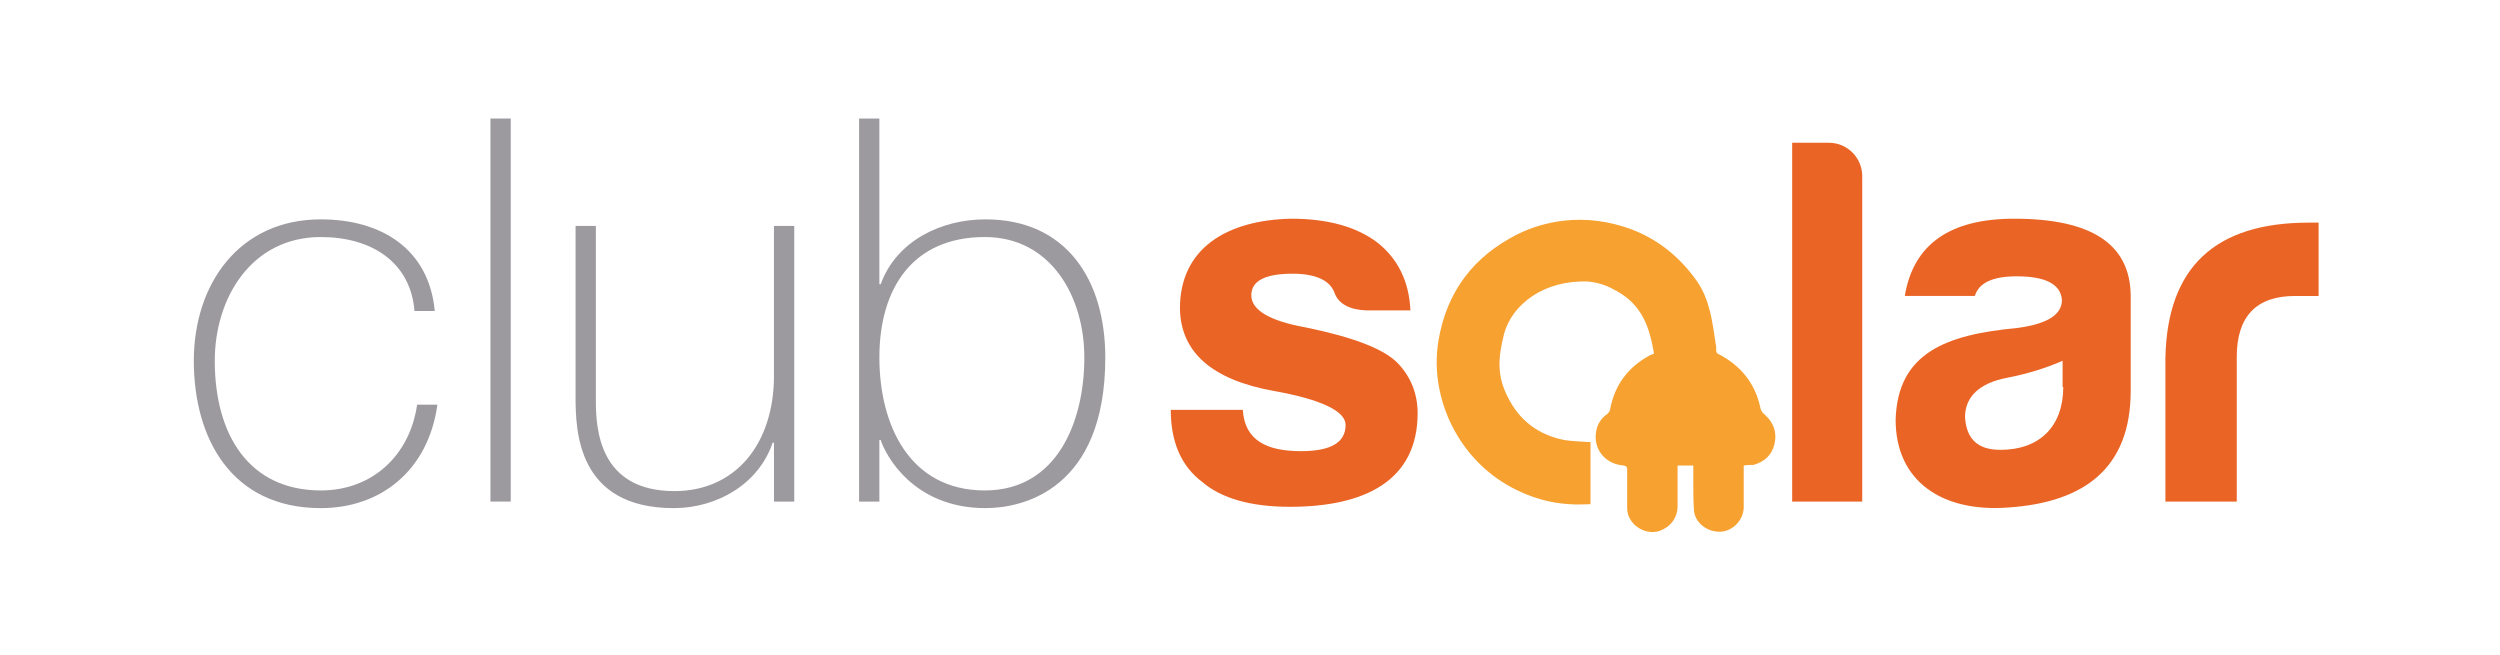
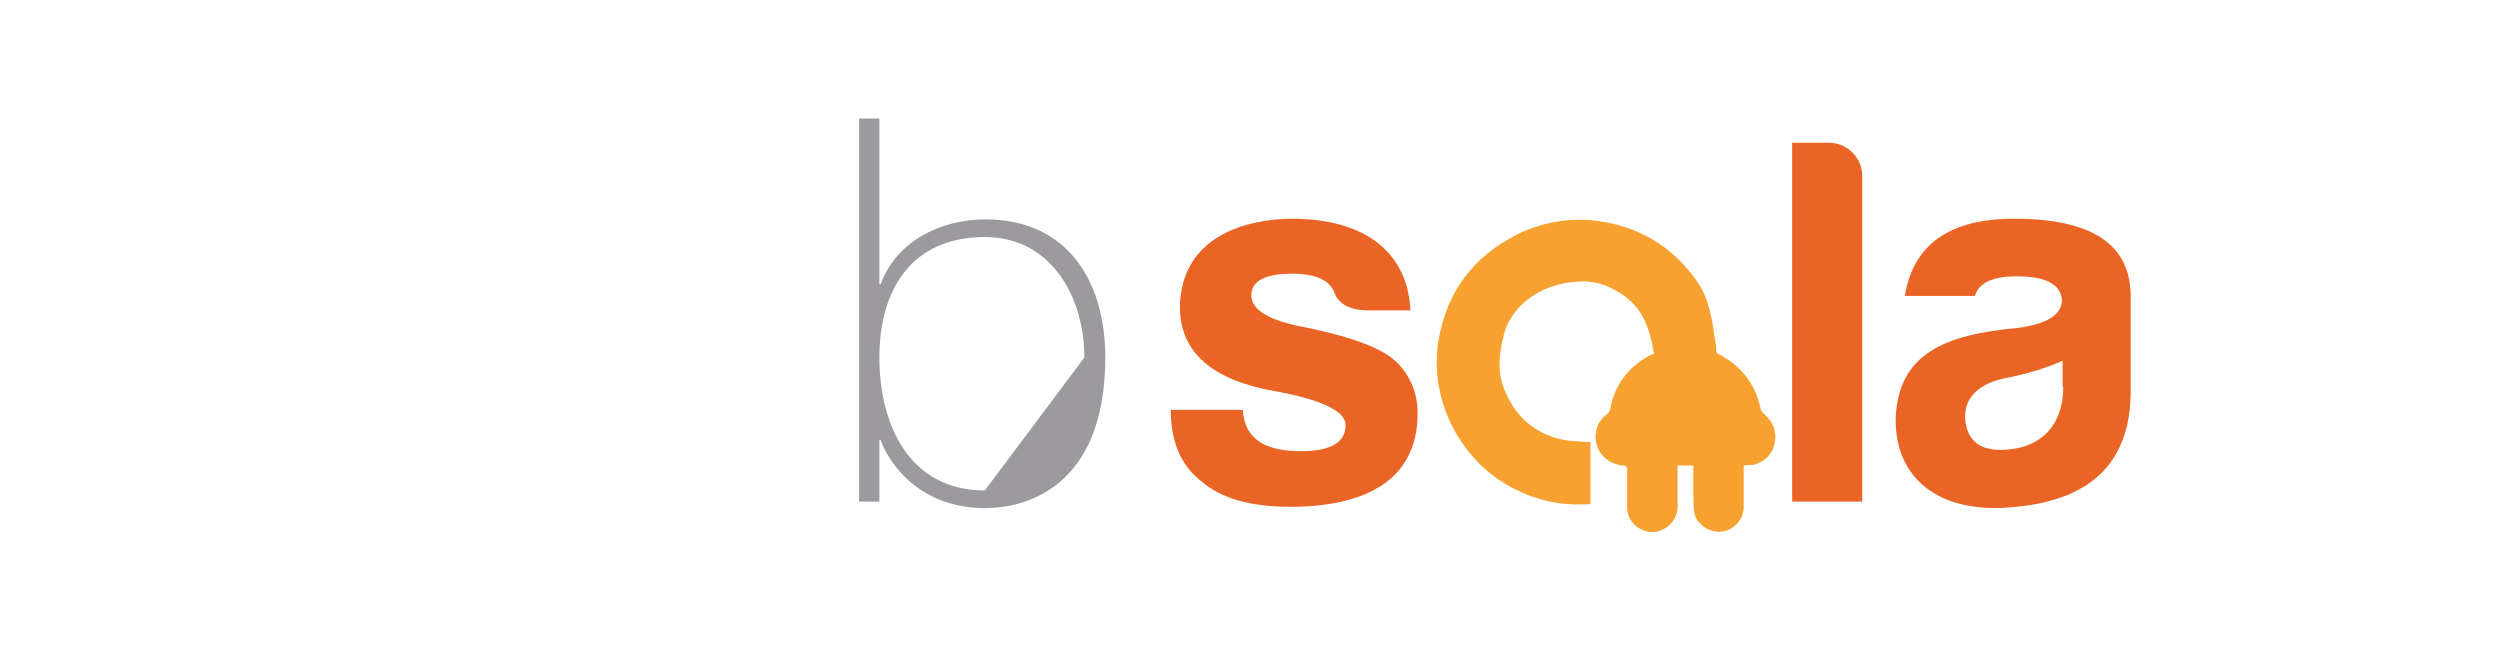
<svg xmlns="http://www.w3.org/2000/svg" version="1.1" id="Capa_1" x="0px" y="0px" viewBox="0 0 381.8 100" style="enable-background:new 0 0 381.8 100;" xml:space="preserve">
  <style type="text/css">
	.st0{fill:#9C9A9F;}
	.st1{fill:#EA6525;}
	.st2{fill:#F6A130;}
</style>
  <g>
    <g>
-       <path class="st0" d="M63.3,47.5c-0.6-7.5-6.6-11.3-14.3-11.3c-10.6,0-16.2,9.3-16.2,18.9c0,11.4,5.3,19.8,16.2,19.8    c7.9,0,13.6-5.4,14.7-13.1h3.1C65.4,71.9,58.1,77.6,49,77.6c-13.7,0-19.4-10.7-19.4-22.5c0-11.7,6.9-21.6,19.4-21.6    c9.1,0,16.5,4.4,17.4,14H63.3z" />
-       <path class="st0" d="M78,18.1v58.5h-3.1V18.1H78z" />
-       <path class="st0" d="M121.3,76.6h-3.1v-9H118c-2.1,6.3-8.5,10-15.1,10c-14.8,0-15-11.9-15-17.1V34.5H91v26.7    c0,4.3,0.5,13.8,12,13.8c9.4,0,15.2-7.3,15.2-17.6V34.5h3.1V76.6z" />
-       <path class="st0" d="M131.2,18.1h3.1v25.3h0.2c2.4-6.6,9.2-9.9,16-9.9c12.4,0,18.3,9.3,18.3,21.1c0,20.1-12.5,23-18.3,23    c-11.1,0-15.3-8.2-16-10.4h-0.2v9.4h-3.1V18.1z M165.6,54.6c0-9.3-5.1-18.4-15.2-18.4c-11,0-16.1,7.8-16.1,18.4    c0,10.3,4.6,20.3,16.1,20.3C161.5,74.9,165.6,64.3,165.6,54.6z" />
+       <path class="st0" d="M131.2,18.1h3.1v25.3h0.2c2.4-6.6,9.2-9.9,16-9.9c12.4,0,18.3,9.3,18.3,21.1c0,20.1-12.5,23-18.3,23    c-11.1,0-15.3-8.2-16-10.4h-0.2v9.4h-3.1V18.1z M165.6,54.6c0-9.3-5.1-18.4-15.2-18.4c-11,0-16.1,7.8-16.1,18.4    c0,10.3,4.6,20.3,16.1,20.3z" />
    </g>
    <g>
      <path class="st1" d="M279.3,21.8h-5.6v54.8h10.7V27.1C284.5,24.2,282.2,21.8,279.3,21.8z" />
      <path class="st1" d="M307.6,33.4c-9.8,0-15.4,3.9-16.7,11.8h10.7c0.6-2,2.7-3,6.4-3c4.4,0,6.7,1.2,6.9,3.6c0,2.3-2.3,3.7-6.9,4.3    c-10.8,1-18.2,3.8-18.5,14c0,9.4,7.1,14.2,17.3,13.4c11.5-0.8,18.6-6,18.6-17.8V45.1C325.3,37.2,319.3,33.4,307.6,33.4z     M315.1,59.1c0,6-3.6,9.6-9.6,9.6c-3.4,0-5.2-1.6-5.4-5c0-3.1,2.2-5.2,6.4-6c3.1-0.6,6-1.5,8.5-2.6v4H315.1z" />
-       <path class="st1" d="M352.6,34c-14.3,0-21.6,6.8-21.9,20.6v22h10.9V54.5c0-6.2,3-9.3,8.9-9.3h3.6V34H352.6z" />
      <path class="st1" d="M199.4,50c-5.6-1-8.3-2.7-8.3-4.9s2.1-3.3,6.3-3.3c3.5,0,5.7,1,6.4,2.9c0.6,1.7,2.3,2.6,4.8,2.7h6.8    c-0.2-4.4-1.9-7.9-5.1-10.4c-3.2-2.4-7.6-3.6-13.1-3.6c-9.8,0.2-17,4.5-17,13.7c0.1,6.7,4.9,10.9,14.3,12.6c7.3,1.3,11,3.1,11,5.2    c0,2.7-2.3,4-6.8,4c-5.2,0-8.6-1.6-8.9-6.3h-11c0,4.9,1.6,8.6,4.8,11c2.9,2.5,7.4,3.8,13.4,3.8c11.3,0,19.5-3.9,19.5-14.3    c0-2.9-1-5.5-3-7.6C211.4,53.3,206.7,51.5,199.4,50z" />
      <path class="st2" d="M266.3,71.1c0,1.2,0,2.5,0,3.7c0,0.9,0,1.8,0,2.8c-0.1,1.9-1.7,3.5-3.5,3.6c-2.2,0.1-4-1.5-4.1-3.3    c-0.1-1.4-0.1-2.8-0.1-4.3c0-0.8,0-1.6,0-2.5c-0.8,0-1.5,0-2.4,0c0,0.2,0,0.3,0,0.5c0,1.9,0,3.8,0,5.7c0,1.8-1.1,3.2-2.8,3.8    c-2.3,0.7-4.9-1.1-4.9-3.5c0-2,0-3.9,0-5.9c0-0.4-0.1-0.5-0.5-0.6c-2.9-0.2-4.8-2.6-4.2-5.4c0.2-1,0.8-1.9,1.7-2.5    c0.2-0.2,0.4-0.5,0.4-0.7c0.7-3.7,2.7-6.4,6-8.2c0.2-0.1,0.5-0.2,0.7-0.3c-0.7-4.2-1.9-7.4-5.6-9.5c-1.4-0.8-2.6-1.3-4.4-1.5    c-6.8-0.3-11.7,3.5-12.9,8c-1,3.9-1,6.5,0.5,9.5c1.8,3.7,4.7,5.9,8.7,6.7c1.2,0.2,2.4,0.2,3.5,0.3c0.2,0,0.3,0,0.5,0    c0,3.2,0,6.3,0,9.5c-1,0-2.1,0.1-3.1,0c-2-0.1-4-0.5-5.9-1.2c-4.4-1.6-7.9-4.3-10.5-8c-1.8-2.6-3-5.4-3.6-8.5    c-0.5-2.5-0.5-5-0.1-7.4c1.3-7.4,5.3-12.7,12-16.1c2.2-1.1,4.6-1.8,7.1-2.1c3.6-0.4,7,0.1,10.3,1.3c4.2,1.6,7.5,4.3,10.1,8    c1.9,2.8,2.3,6,2.8,9.4c0.1,0.4,0.1,0.7,0.1,1.1c0,0.3,0.1,0.5,0.4,0.6c3.3,1.7,5.5,4.4,6.3,8c0.1,0.6,0.3,0.9,0.8,1.3    c1.3,1.2,1.8,2.7,1.4,4.4s-1.5,2.7-3.2,3.2C267.3,71,266.8,71,266.3,71.1z" />
    </g>
  </g>
</svg>